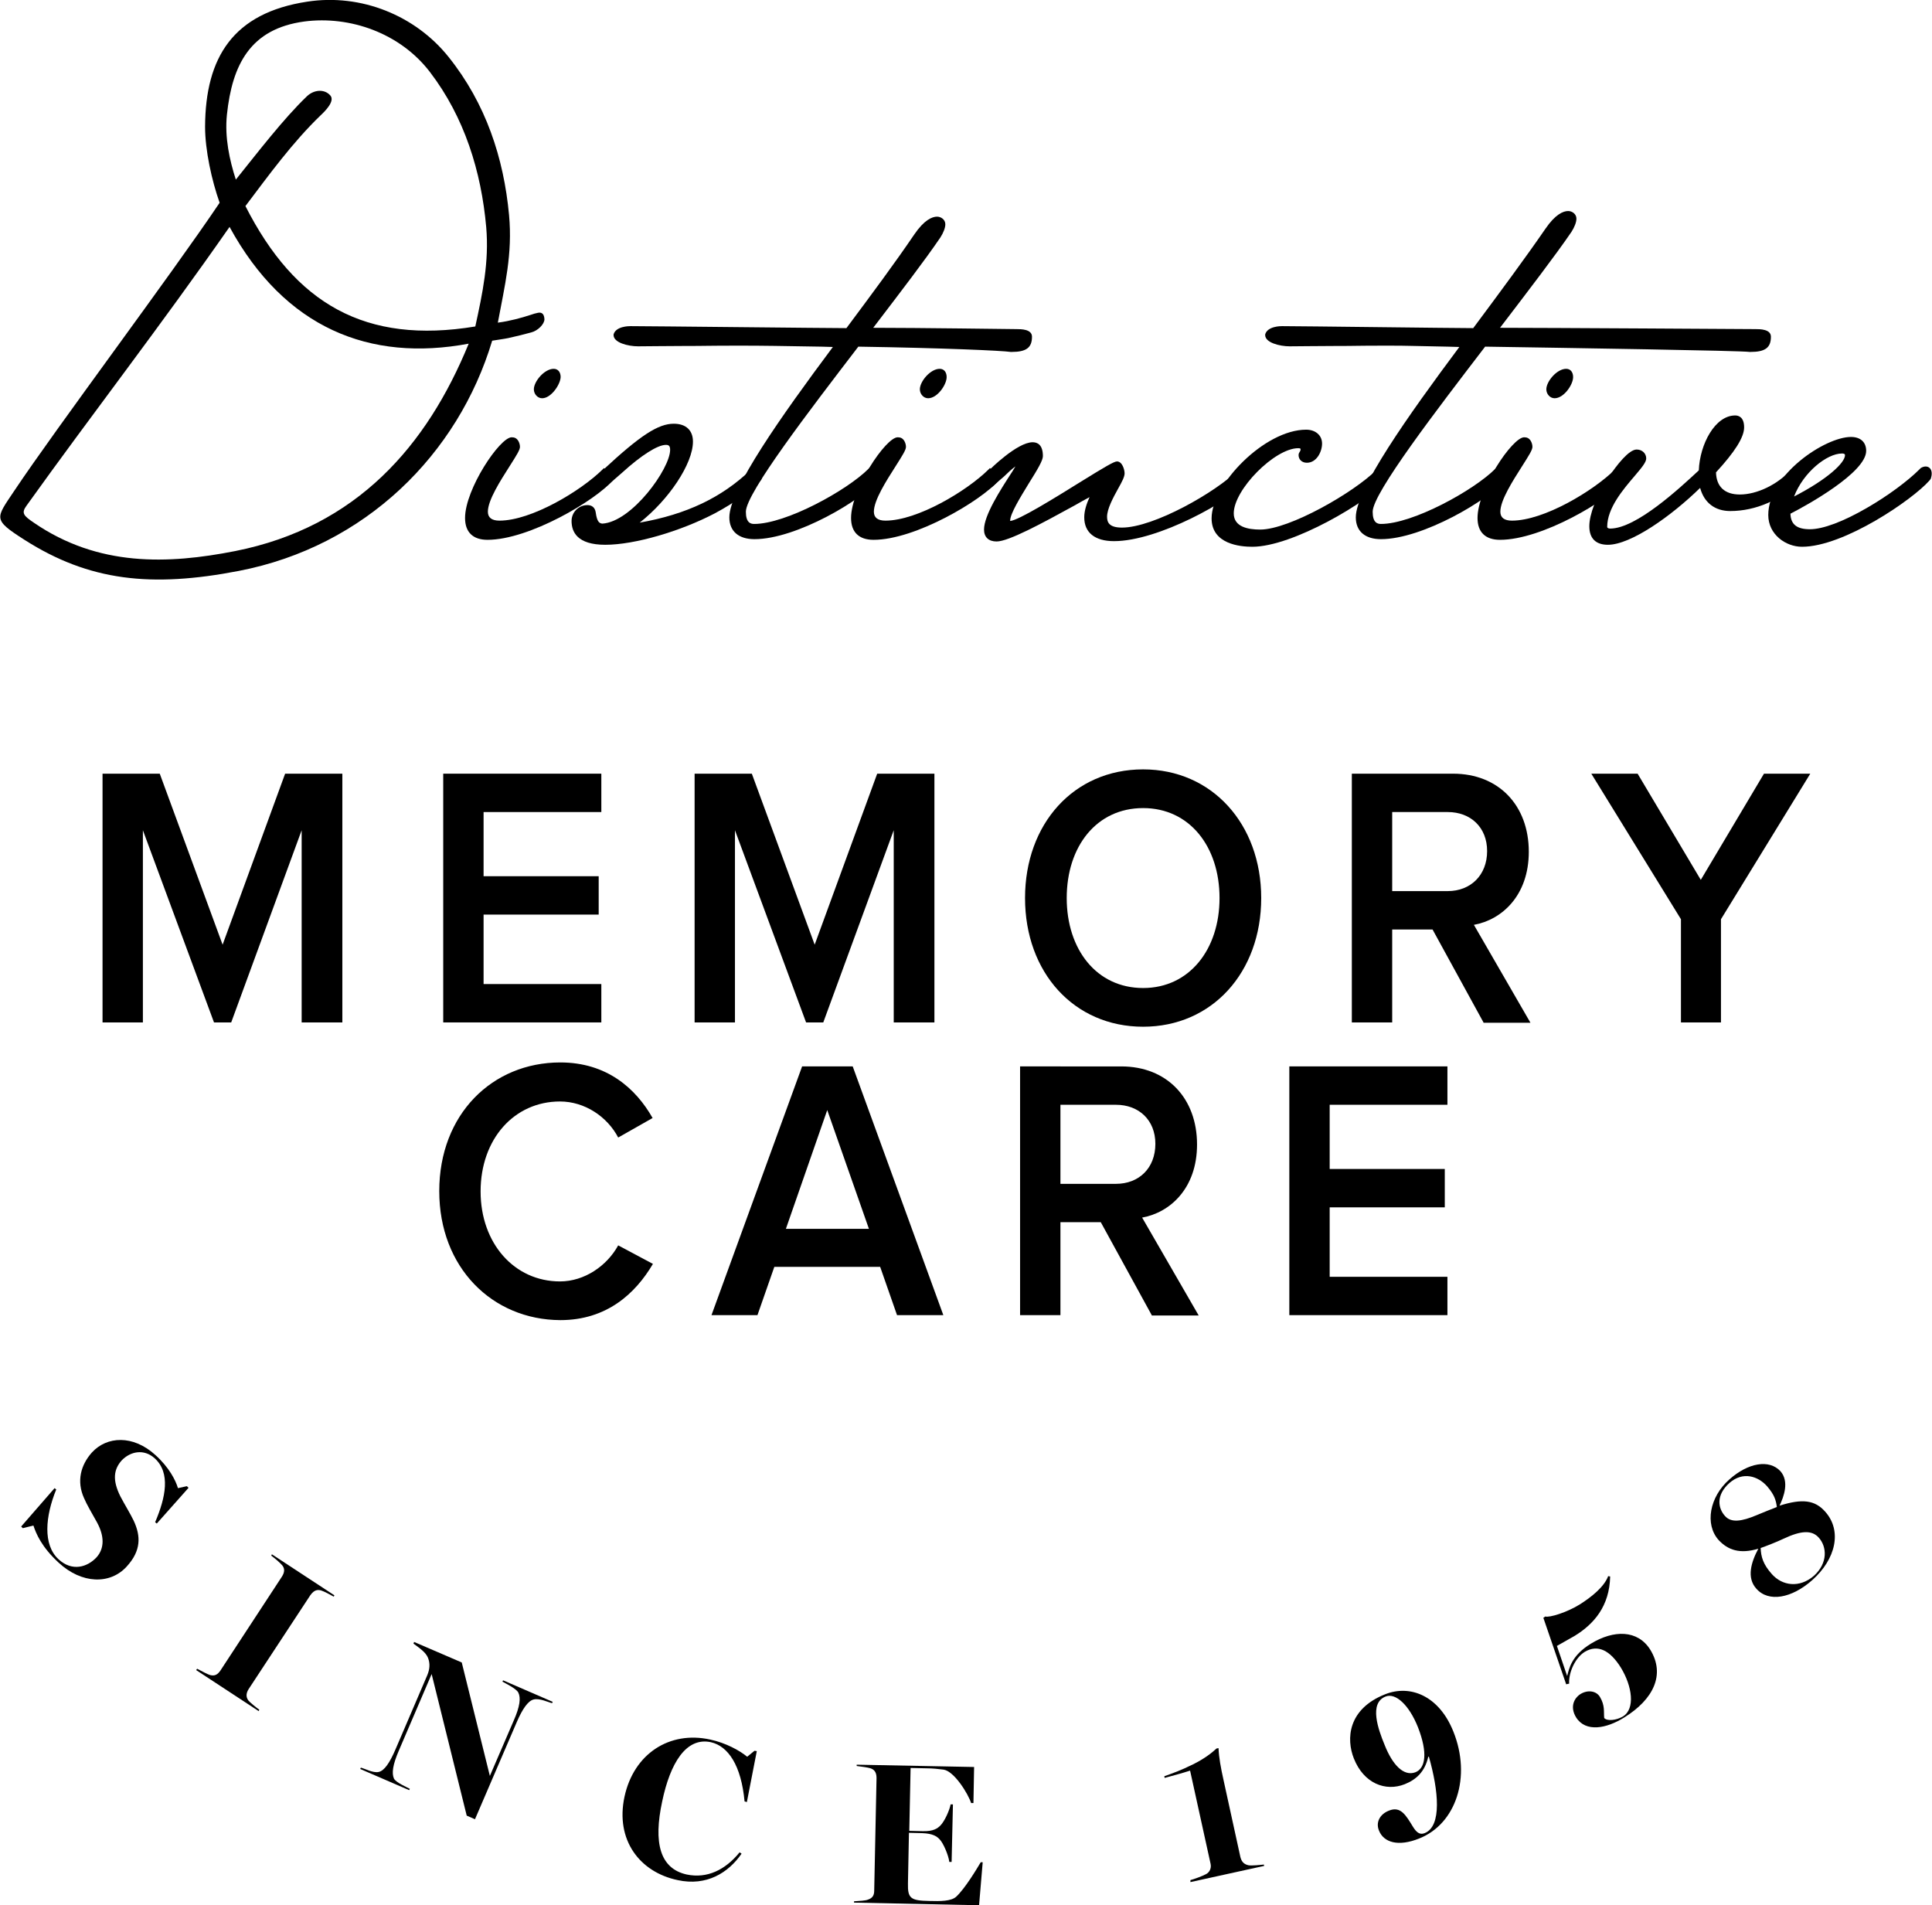
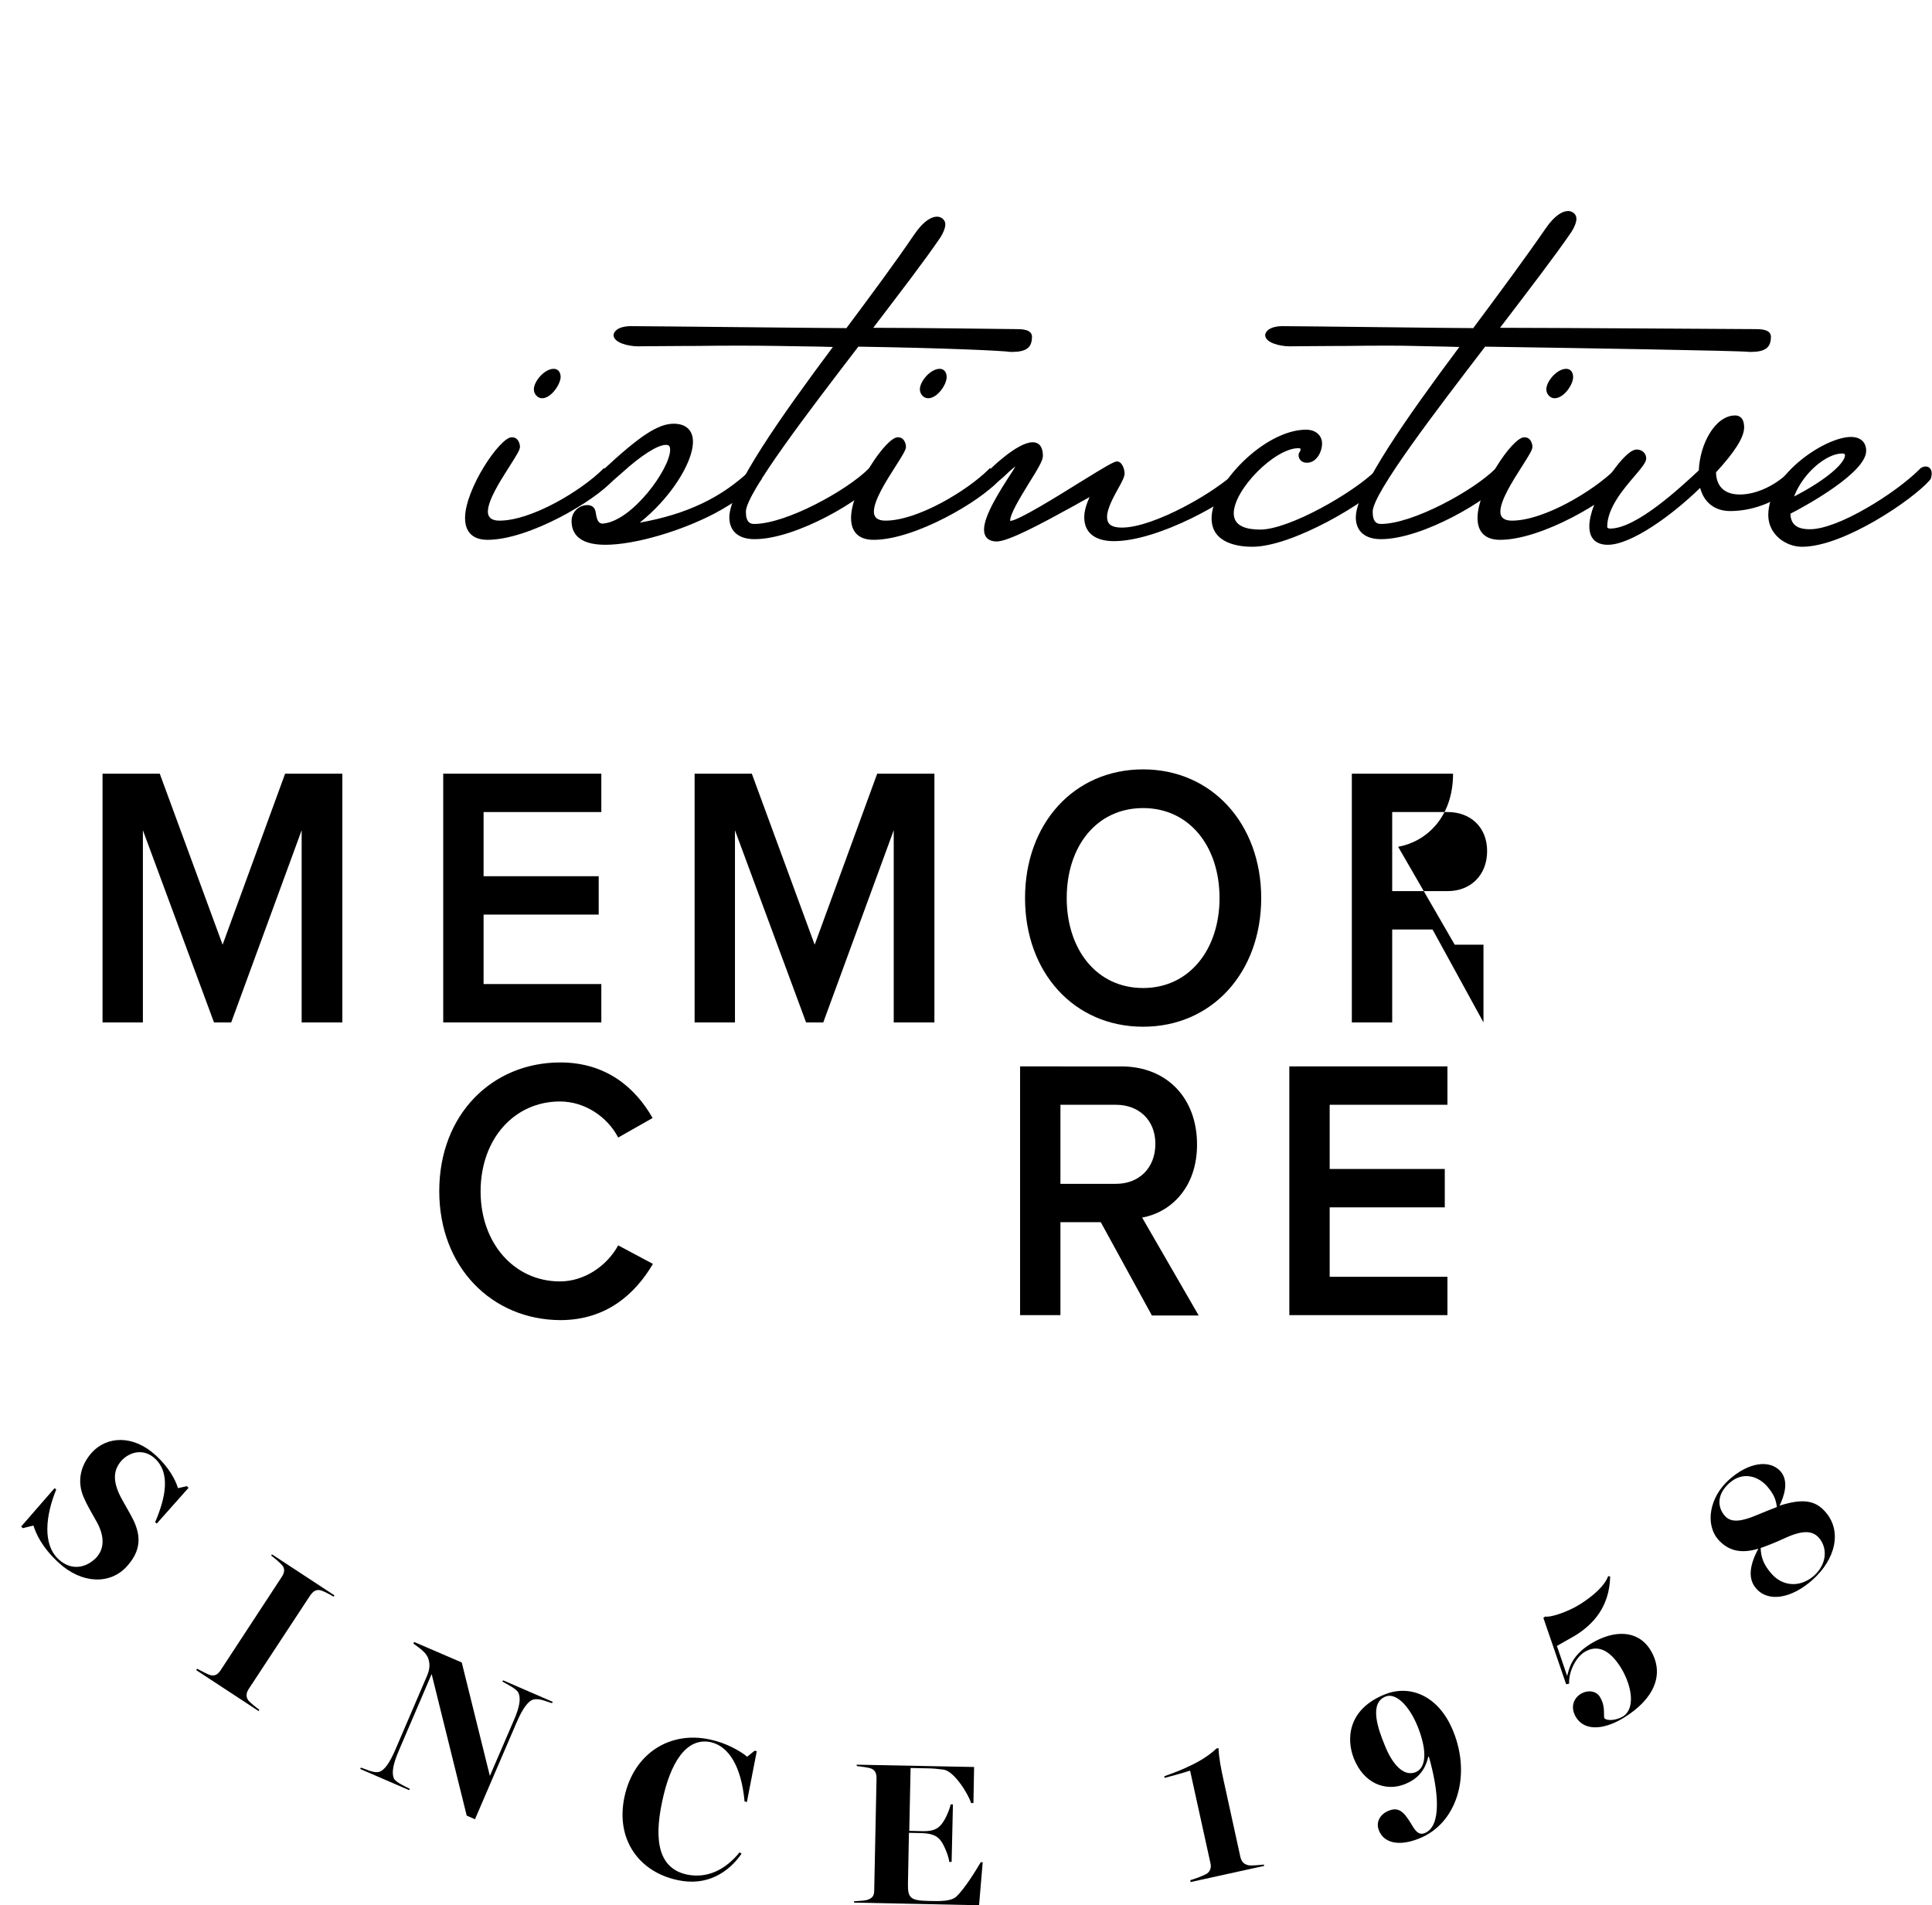
<svg xmlns="http://www.w3.org/2000/svg" version="1.1" id="Layer_1" x="0px" y="0px" viewBox="0 0 584.1 576" style="enable-background:new 0 0 584.1 576;" xml:space="preserve">
  <g>
    <path class="st0" d="M91.2,309.1V251l-21.3,58.1h-5.2L43.2,251v58.1H31v-75.2h17.3l19,51.7l18.9-51.7h17.3v75.2H91.2z" />
    <path class="st0" d="M134,309.1v-75.2h47.8v11.6h-35.6v19.4H181v11.6h-34.8v21h35.6v11.6H134z" />
    <path class="st0" d="M270.2,309.1V251l-21.3,58.1h-5.2L222.2,251v58.1H210v-75.2h17.3l19,51.7l18.9-51.7h17.3v75.2H270.2z" />
    <path class="st0" d="M309.9,271.5c0-22.4,14.7-38.9,35.7-38.9c20.8,0,35.7,16.5,35.7,38.9c0,22.4-14.8,38.9-35.7,38.9   C324.7,310.4,309.9,294,309.9,271.5z M368.7,271.5c0-15.6-9.1-27.2-23.1-27.2c-14.1,0-23.1,11.6-23.1,27.2c0,15.5,9,27.2,23.1,27.2   C359.6,298.7,368.7,287,368.7,271.5z" />
-     <path class="st0" d="M448.5,309.1L433.1,281h-12.2v28.1h-12.2v-75.2h30.6c13.8,0,22.9,9.6,22.9,23.6c0,13.3-8.2,20.6-16.6,22.1   l17.1,29.6H448.5z M449.6,257.3c0-7.2-5-11.8-11.9-11.8h-16.8v23.9h16.8C444.6,269.4,449.6,264.6,449.6,257.3z" />
-     <path class="st0" d="M508.2,309.1v-31.2l-27.1-44h14l19.1,32.1l19.1-32.1h14l-27,44v31.2H508.2z" />
+     <path class="st0" d="M448.5,309.1L433.1,281h-12.2v28.1h-12.2v-75.2h30.6c0,13.3-8.2,20.6-16.6,22.1   l17.1,29.6H448.5z M449.6,257.3c0-7.2-5-11.8-11.9-11.8h-16.8v23.9h16.8C444.6,269.4,449.6,264.6,449.6,257.3z" />
    <path class="st0" d="M132.8,360.1c0-23.2,16-38.9,36.6-38.9c14,0,22.8,7.8,27.9,16.8l-10.4,5.9c-3.3-6.3-10.1-10.9-17.6-10.9   c-13.8,0-24,11.3-24,27.2c0,15.7,10.2,27.2,24,27.2c7.4,0,14.2-4.7,17.6-10.9l10.5,5.6c-5.3,9-14,17-28,17   C148.8,399,132.8,383.2,132.8,360.1z" />
-     <path class="st0" d="M271.2,397.6l-5.1-14.6h-32l-5.1,14.6h-13.9l27.4-75.2h15.3l27.4,75.2H271.2z M250.1,335.6l-12.5,35.9h25.1   L250.1,335.6z" />
    <path class="st0" d="M348.2,397.6l-15.4-28.1h-12.2v28.1h-12.2v-75.2H339c13.8,0,22.9,9.6,22.9,23.6c0,13.3-8.2,20.6-16.6,22.1   l17.1,29.6H348.2z M349.3,345.8c0-7.2-5-11.8-11.9-11.8h-16.8v23.9h16.8C344.3,357.9,349.3,353.2,349.3,345.8z" />
    <path class="st0" d="M389.8,397.6v-75.2h47.8V334H402v19.4h34.8V365H402v21h35.6v11.6H389.8z" />
  </g>
  <g>
    <path class="st0" d="M10.1,461.2L6.9,462l-0.5-0.5l10.1-11.6l0.5,0.4c-3.3,8.1-4.1,16.7,0.7,21.1c4.1,3.8,8.7,2.4,11.5-0.6   c2.4-2.7,2.4-6.4,0.1-10.6c-1.4-2.5-3.1-5.4-3.9-7.3c-2.3-5.1-1-10,2.4-13.8c4.5-4.9,12.4-5.4,19.2,0.8c4.1,3.7,6.1,7.6,6.8,10   l2.7-0.6l0.5,0.5l-9.6,10.8l-0.5-0.4c3.2-7.5,4.7-14.9-0.1-19.3c-3.3-3-7.4-2.1-10,0.6c-2.4,2.7-2.9,5.9-0.4,10.9   c1.2,2.3,3.1,5.4,4,7.3c2.2,4.7,2.3,9.1-2.1,13.9c-5,5.5-13.6,5.3-20.6-1.2C12.5,467.6,10.9,463.6,10.1,461.2z" />
    <path class="st0" d="M59.6,504.5c1.5,0.8,3.2,1.7,3.9,1.9c1.5,0.4,2.3-0.2,3.1-1.3l18.6-28.4c0.7-1.1,1.1-2.3,0.1-3.5   c-0.7-0.8-2.1-2-3.3-2.9l0.2-0.4l18.9,12.4l-0.2,0.4c-0.9-0.5-2.9-1.6-3.9-1.9c-1.5-0.4-2.4,0.4-3.2,1.5l-18.6,28.3   c-0.7,1.1-1,2.3-0.1,3.5c0.5,0.6,2.2,2,3.3,2.8l-0.2,0.4l-18.9-12.4L59.6,504.5z" />
    <path class="st0" d="M130.5,506.1l-9.9,23.1c-1.9,4.4-2.2,6.9-1.5,8.5c0.6,1.2,3.9,2.6,4.8,3.1l-0.2,0.4l-14.8-6.4l0.2-0.4   c1,0.2,3.7,1.7,5.4,1.3c1.7-0.4,3.3-2.7,5.1-6.9l9.6-22.4c0.7-1.7,0.9-3.4,0.2-5.2c-0.7-1.7-2.5-2.9-4.4-4.3l0.2-0.5l14.4,6.2   l8.5,34.3l7.2-16.7c1.9-4.3,2.2-6.9,1.4-8.5c-0.6-1.2-3.9-2.8-4.8-3.3l0.2-0.4l15,6.5l-0.2,0.4c-1-0.2-3.8-1.6-5.6-1.1   c-1.6,0.4-3.3,2.7-5.1,6.9L143.6,550l-2.5-1.1L130.5,506.1z" />
    <path class="st0" d="M188.8,543.2c2.8-13,13.6-20,25.9-17.3c4.7,1,8.9,3.3,11.2,5.2l2.2-1.8l0.7,0.1l-3,15.4l-0.7-0.2   c-1-10.8-4.9-16.7-10.2-17.9c-7.5-1.6-12.3,6.4-14.7,17.9c-2.7,12.5-0.7,20.3,7.4,22.1c6.2,1.3,11.7-1.4,16-6.7l0.6,0.4   c-4,5.8-10.6,9.9-19.3,8C193.4,566,186,556.3,188.8,543.2z" />
    <path class="st0" d="M258.2,574.8c1.7-0.1,3.5-0.2,4.2-0.5c1.5-0.5,1.9-1.4,1.9-2.8l0.7-33.9c0-1.3-0.3-2.5-1.8-3   c-1-0.3-2.7-0.5-4.2-0.7l0-0.4l35.5,0.7l-0.2,10.9l-0.7,0c-0.9-2.8-5.1-9.6-8.3-10.1c-1.5-0.2-3.4-0.4-5.2-0.4l-4.8-0.1l-0.4,19   l4,0.1c3.4,0.1,4.6-0.9,5.4-1.7c1.3-1.3,2.8-4.7,3.1-6.4l0.7,0l-0.4,17.4l-0.7,0c-0.2-1.9-1.8-5.7-2.9-6.8   c-0.8-0.9-2.1-1.8-5.3-1.9l-4-0.1l-0.3,15.3c-0.1,4.5,0.8,5.2,6.4,5.3c3.4,0.1,6.7,0.1,8.2-1.3c2.6-2.4,6.1-8.2,7.4-10.4l0.6,0   L296,576l-37.8-0.8L258.2,574.8z" />
    <path class="st0" d="M359.9,568.4c1.1-0.3,3.6-1.2,4.7-1.8c1-0.5,1.7-1.7,1.4-3.1l-6.2-28.2c-2.5,0.8-5.1,1.5-7.7,2.2l-0.1-0.5   c3-1.1,4.6-1.6,8.7-3.6c3.4-1.7,5.6-3.4,7.1-4.8l0.6-0.1c0.1,2.8,0.7,6,1.5,9.6l5.1,23.3c0.4,1.6,1.2,2.2,2.4,2.5   c1,0.2,3.7-0.1,4.7-0.2l0.1,0.4l-22.3,4.9L359.9,568.4z" />
    <path class="st0" d="M416.9,553.4c-1-2.4,0.2-4.9,3-6c3.6-1.5,5.2,1.5,7.3,4.9c1,1.6,2,2.5,3.5,1.9c5.3-2.1,4.2-12.9,1.3-23.1   l-0.2,0c-1,4.5-3.6,6.9-7.1,8.3c-5.8,2.3-12.4-0.2-15.4-7.8c-2.3-5.8-1.9-14.9,9.5-19.4c7.6-3,16.3,0.5,20.6,11.3   c5.5,13.7,0.8,27.9-10.3,32.3C422.7,558.4,418.3,557,416.9,553.4z M428.7,522.2c-2.7-6.8-6.8-10.5-9.8-9.3c-5.1,2-2.2,10-0.3,14.6   c2.4,6.1,5.8,9.6,9.3,8.3C431,534.6,431.7,529.9,428.7,522.2z" />
    <path class="st0" d="M476.5,519.2c-1.9-3.1-0.7-5.8,1.4-7.1c2.2-1.3,4.7-0.9,5.8,0.9c1.6,2.7,1.1,4.5,1.3,6.4   c0.9,1,3.7,0.7,5.7-0.5c3.7-2.3,2.8-9.1-0.7-14.8c-3.2-5.1-6.9-7.1-10.9-4.7c-2.9,1.8-4.9,6.3-4.7,9.6l-0.9,0.2l-6.9-20.1l0.6-0.4   c1.2,0.4,6.5-1.2,10.5-3.7c3.6-2.3,7.3-5.3,8.5-8.5l0.6,0.1c-0.2,9-4.9,14.4-10.8,18c-1.2,0.7-4.9,2.8-5.3,3l3.1,9.1   c0.6-2.3,1.3-6.2,7.2-9.8c6.9-4.2,14.1-4.2,17.9,1.8c4.7,7.6,0.9,15.1-7.8,20.5C485.7,522.6,479.4,523.8,476.5,519.2z" />
    <path class="st0" d="M531,480.3c-3-3.3-1.6-8,0.6-12.1c-5.6,1.7-9.2,0.4-12-2.6c-4.3-4.8-2.7-13.1,3.2-18.3   c5.7-5.1,12.1-6.2,15.5-2.5c2.7,3.1,1,7.7-0.3,10.4c6.9-2.2,10.7-1.7,13.8,1.8c5.2,5.8,3.2,14.4-3.9,20.7   C541.7,483.2,534.7,484.5,531,480.3z M534.3,449.4c-2.8-3.2-7.4-4.6-11.4-1.1c-4.3,3.8-3.4,7.8-1.4,10c1.9,2.2,5.2,1.6,9.5-0.2   c2.1-0.9,4.7-1.9,6.2-2.5C536.9,453.5,536.5,452,534.3,449.4z M549.9,464.9c-2.1-2.4-5.4-2.2-10.7,0.3c-2.1,1-5.2,2.2-6.9,2.8   c0.1,2.6,0.7,4.9,3.4,7.9c3.1,3.5,8.3,4.3,12.7,0.5C552.7,472.5,552.3,467.6,549.9,464.9z" />
  </g>
  <g>
    <g>
      <path class="st0" d="M147.4,163.2c-4.4,0-6.8-2.3-6.8-6.6c0-8.7,10.5-24.4,14.1-24.4c0.9,0,1.5,0.3,2,1.1c0.3,0.5,0.5,1.2,0.5,1.8    c0,0.9-1,2.5-3.1,5.8c-2.8,4.4-6.6,10.3-6.6,13.8c0,1.8,1.2,2.7,3.5,2.7c9.7,0,24.6-9,31.1-15.4l0.5-0.5l3,3.3l-0.4,0.5    C180,151.3,160,163.2,147.4,163.2z M163.9,120.4c-1.4,0-2.5-1.3-2.5-2.7c0-2.4,3.2-6.2,6-6.2c1.3,0,2.1,1,2.1,2.5    C169.4,116.3,166.6,120.4,163.9,120.4z" />
      <path class="st0" d="M182.6,142.7l2,2.2c-5.3,6.1-24.9,17.6-37.2,17.6c-4.5,0-6.1-2.4-6.1-5.9c0-8.7,10.5-23.7,13.4-23.7    c0.6,0,1,0.2,1.4,0.8c0.2,0.4,0.4,1,0.4,1.4c0,2-9.7,13.8-9.7,19.6c0,2,1.2,3.4,4.2,3.4C160.9,158.3,175.9,149.4,182.6,142.7z     M167.3,112.2c1,0,1.4,0.8,1.4,1.8c0,2-2.6,5.7-4.9,5.7c-1,0-1.8-1-1.8-2C162,115.7,164.9,112.2,167.3,112.2z" />
      <path class="st0" d="M183,164.7c-8.5,0-10.2-3.9-10.2-7.2c0-2.6,2.1-4.8,4.8-4.8c1.4,0,2.3,0.8,2.5,2.2c0.4,2.9,1.1,3.3,2,3.4    c8.9-0.5,20.5-16.6,20.5-22.3c0-1.3-0.5-1.5-1.3-1.5c-2.5,0-7.5,3.2-13.1,8.3l-4.7,4.1c-0.9,0.9-2,1-2.5,1c-1.6,0-3-0.9-3-0.9    l-0.8-0.6l0.8-0.6c1.1-0.8,2-1.7,3-2.5c0.5-0.4,0.9-0.8,1.4-1.3c11.2-10.4,16.6-13.9,21.3-13.9c3.7,0,5.8,2,5.8,5.4    c0,6.7-7.3,17.6-16.1,24.5c14.2-2.5,24.8-7.6,33.5-15.9l0.5-0.5l2.9,3.2l-0.4,0.5c-2.4,2.8-7.8,6.7-13.8,9.9    C205.8,160.6,191.9,164.7,183,164.7z" />
      <path class="st0" d="M227.3,142.5l2,2.2c-2.2,2.6-7.5,6.5-13.6,9.7c-10.1,5.5-23.9,9.5-32.8,9.5c-5.7,0-9.5-1.8-9.5-6.5    c0-2.2,1.8-4,4-4c0.8,0,1.6,0.4,1.8,1.6c0.4,3,1.2,3.8,2.6,4c9.3-0.4,21.2-17,21.2-23.1c0-1.4-0.6-2.2-2-2.2    c-3,0-8.5,3.8-13.6,8.5l-4.7,4c-0.6,0.6-1.4,0.8-2,0.8c-1.4,0-2.6-0.8-2.6-0.8c1.6-1.2,2.8-2.4,4.5-3.8    c11.5-10.7,16.6-13.8,20.8-13.8c3.4,0,5.1,1.8,5.1,4.7c0,6.9-8.3,19-18.2,25.7C204,157.1,216.8,152.6,227.3,142.5z" />
      <path class="st0" d="M228.1,163c-4.8,0-7.6-2.4-7.6-6.6c0-8.4,15.7-30.6,31.3-51.5l-3.5-0.1c-11.8-0.2-17.6-0.3-24.4-0.3    c-10.8,0-9.7,0.1-17.6,0.1c-5.4,0-10,0.1-13.4,0.1c-3,0-7.4-1.1-7.4-3.4v-0.1l0-0.1c0.7-2.5,4.7-2.5,5.1-2.5    c5.6,0,59.6,0.6,65.3,0.6c7.9-10.6,14.8-19.9,20.5-28.3c3-4.4,5.4-5.4,6.9-5.4c1.2,0,2.5,0.9,2.5,2.3c0,1.1-0.6,2.6-1.5,4    c-4.7,6.9-11.6,15.9-20.3,27.3c13.2,0,42.8,0.4,43.3,0.4c0,0,0,0,0,0c1.4,0,4.7,0,4.7,2.3c0,3.3-1.7,4.6-6.2,4.6h-0.1l-0.1,0    c-2.6-0.4-20.6-1.2-46.1-1.6c-14.4,18.8-34,44.3-34,49.9c0,3.3,1.4,3.7,2.5,3.7c9.7,0,28.1-10.2,34.5-16.6l0.5-0.5l3,3.3l-0.4,0.5    C260.7,151.1,240.8,163,228.1,163z" />
      <path class="st0" d="M264.1,163.2c-4.4,0-6.8-2.3-6.8-6.6c0-8.7,10.5-24.4,14.1-24.4c0.9,0,1.5,0.3,2,1.1c0.3,0.5,0.5,1.2,0.5,1.8    c0,0.9-1,2.5-3.1,5.8c-2.8,4.4-6.6,10.3-6.6,13.8c0,1.8,1.2,2.7,3.5,2.7c9.7,0,24.6-9,31.1-15.4l0.5-0.5l3,3.3l-0.4,0.5    C296.7,151.3,276.8,163.2,264.1,163.2z M280.6,120.4c-1.4,0-2.5-1.3-2.5-2.7c0-2.4,3.2-6.2,6-6.2c1.3,0,2.1,1,2.1,2.5    C286.2,116.3,283.4,120.4,280.6,120.4z" />
      <path class="st0" d="M299.3,142.7l2,2.2c-5.3,6.1-24.9,17.6-37.2,17.6c-4.5,0-6.1-2.4-6.1-5.9c0-8.7,10.5-23.7,13.4-23.7    c0.6,0,1,0.2,1.4,0.8c0.2,0.4,0.4,1,0.4,1.4c0,2-9.7,13.8-9.7,19.6c0,2,1.2,3.4,4.2,3.4C277.7,158.3,292.6,149.4,299.3,142.7z     M284.1,112.2c1,0,1.4,0.8,1.4,1.8c0,2-2.6,5.7-4.9,5.7c-1,0-1.8-1-1.8-2C278.8,115.7,281.6,112.2,284.1,112.2z" />
      <path class="st0" d="M336.8,163.6c-5.8,0-9-2.6-9-7.2c0-2,0.7-4.1,1.6-6.1c-1.1,0.6-2.8,1.5-4.5,2.5c-10,5.5-20,10.9-23.6,10.9    c-2.4,0-3.8-1.3-3.8-3.6c0-4.3,4.9-11.9,8.2-17c0.5-0.7,0.9-1.5,1.3-2.1c-1.1,0.8-2.4,2-3.4,3c-1.2,1-2.4,2.1-3.3,2.9    c-0.9,0.9-2,1-2.5,1c-1.6,0-3-0.9-3-0.9l-0.8-0.6l0.8-0.6c1.1-0.8,2-1.7,3-2.5c0.5-0.4,0.9-0.8,1.4-1.3c0,0,8.3-8.3,13-8.3    c1.4,0,3.1,0.7,3.1,4.2c0,1.3-1.6,4-4.3,8.3c-2.5,4.1-5.6,9.1-5.6,11.2c0,0,0,0.1,0,0.1c2.6-0.2,13.7-7.1,21.1-11.7    c7.6-4.7,10.3-6.3,11.2-6.3c1.6,0,2.3,2.5,2.3,3.6c0,1-0.7,2.4-2,4.7c-1.5,2.7-3.3,6.1-3.3,8.4c0,1.6,0.5,3.3,4.5,3.3    c9.6,0,28.4-10.7,35.1-17.4l0.5-0.5l3,3.3l-0.4,0.5C372,151.4,350.2,163.6,336.8,163.6z" />
      <path class="st0" d="M337.6,140.1c1,0,1.6,2,1.6,2.8c0,2-5.3,8.9-5.3,13.2c0,3,2,4,5.3,4c9.9,0,28.9-10.9,35.6-17.6l2,2.2    c-5.3,6.1-26.9,18.2-40.1,18.2c-4.9,0-8.3-1.8-8.3-6.5c0-2.4,1.2-5.3,2.2-7.5c0.4-1-23.9,14-29.5,14c-2.2,0-3-1.2-3-2.8    c0-6.1,10.9-20,10.5-20.8c-1.4,0-6.1,4.9-8.9,7.1c-0.6,0.6-1.4,0.8-2,0.8c-1.4,0-2.6-0.8-2.6-0.8c1.6-1.2,2.8-2.4,4.5-3.8    c2.2-2.2,8.9-8.1,12.5-8.1c1.4,0,2.4,0.8,2.4,3.4s-9.9,15.4-9.9,19.4c0,0.4,0.2,0.8,0.6,0.8C309.4,158.1,335.7,140.1,337.6,140.1z    " />
      <path class="st0" d="M378.6,165.3c-3.7,0-12.3-0.8-12.3-8.6c0-10.2,16-26.8,28.6-26.8c2.8,0,4.8,1.7,4.8,4.2    c0,2.4-1.6,5.8-4.6,5.8c-1.5,0-2.5-1-2.5-2.3c0-0.5,0.2-0.8,0.4-1.1c0.2-0.3,0.2-0.5,0.2-0.7c0-0.1,0-0.3-0.7-0.3    c-7.1,0-19.5,12.5-19.5,19.7c0,4.1,4.3,4.9,8,4.9c8.8,0,28.3-11.2,35.1-18l0.5-0.5l3,3.3l-0.4,0.5    C413.7,151.6,390.9,165.3,378.6,165.3z" />
      <path class="st0" d="M416.7,142.5l2,2.2c-5.3,6.1-27.7,19.8-40.1,19.8c-8.3,0-11.5-3.4-11.5-7.9c0-10.1,16-26.1,27.9-26.1    c2.2,0,4,1.2,4,3.4c0,2-1.4,5.1-3.8,5.1c-1,0-1.8-0.6-1.8-1.6c0-0.6,0.6-1,0.6-1.8c0-0.6-0.4-1-1.4-1c-7.3,0-20.2,12.7-20.2,20.4    c0,3.2,2.4,5.7,8.7,5.7C390.2,160.7,410,149.2,416.7,142.5z" />
      <path class="st0" d="M417.5,163c-4.8,0-7.6-2.4-7.6-6.6c0-8.4,15.7-30.6,31.3-51.5l-3.5-0.1c-11.8-0.2-11.3-0.3-18-0.3    c-10.8,0-8.5,0.1-16.4,0.1c-5.4,0-10,0.1-13.4,0.1c-3,0-7.4-1.1-7.4-3.4v-0.1l0-0.1c0.7-2.5,4.7-2.5,5.1-2.5    c5.6,0,52.1,0.6,57.8,0.6c7.9-10.6,16.1-21.7,21.8-30c3-4.4,5.4-5.4,6.9-5.4c1.2,0,2.5,0.9,2.5,2.3c0,1.1-0.6,2.6-1.5,4    c-4.7,6.9-12.9,17.6-21.6,29c13.2,0,76.8,0.4,77.2,0.4c0,0,0,0,0,0c1.4,0,4.7,0,4.7,2.3c0,3.3-1.7,4.6-6.2,4.6h-0.1l-0.1,0    c-2.6-0.4-54.5-1.2-80-1.6c-14.4,18.8-34,44.3-34,49.9c0,3.3,1.4,3.7,2.5,3.7c9.7,0,28.1-10.2,34.5-16.6l0.5-0.5l3,3.3l-0.4,0.5    C450.1,151.1,430.1,163,417.5,163z" />
      <path class="st0" d="M453.5,163.2c-4.4,0-6.8-2.3-6.8-6.6c0-8.7,10.5-24.4,14.1-24.4c0.9,0,1.5,0.3,2,1.1c0.3,0.5,0.5,1.2,0.5,1.8    c0,0.9-1,2.5-3.1,5.8c-2.8,4.4-6.6,10.3-6.6,13.8c0,1.8,1.2,2.7,3.5,2.7c9.7,0,24.6-9,31.1-15.4l0.5-0.5l3,3.3l-0.4,0.5    C486.1,151.3,466.2,163.2,453.5,163.2z M470,120.4c-1.4,0-2.5-1.3-2.5-2.7c0-2.4,3.2-6.2,6-6.2c1.3,0,2.1,1,2.1,2.5    C475.6,116.3,472.8,120.4,470,120.4z" />
      <path class="st0" d="M488.7,142.7l2,2.2c-5.3,6.1-24.9,17.6-37.2,17.6c-4.5,0-6.1-2.4-6.1-5.9c0-8.7,10.5-23.7,13.4-23.7    c0.6,0,1,0.2,1.4,0.8c0.2,0.4,0.4,1,0.4,1.4c0,2-9.7,13.8-9.7,19.6c0,2,1.2,3.4,4.2,3.4C467.1,158.3,482,149.4,488.7,142.7z     M473.4,112.2c1,0,1.4,0.8,1.4,1.8c0,2-2.6,5.7-4.9,5.7c-1,0-1.8-1-1.8-2C468.2,115.7,471,112.2,473.4,112.2z" />
      <path class="st0" d="M486.1,164.7c-3.6,0-5.6-1.9-5.6-5.6c0-3.6,2.1-9.1,5.7-14.6c2.6-4,6.3-8.6,8.6-8.6c1.7,0,2.9,1.2,2.9,2.7    c0,1.1-1.2,2.6-3.5,5.3c-3.5,4.1-8.3,9.7-8.3,15.4c0,0.4,0.6,0.5,0.9,0.5c7.9,0,21.1-12.3,26.7-17.5l0.1-0.1    c0.3-7.9,4.9-16.6,11-16.6c0.8,0,2.7,0.3,2.7,3.6c0,3-2.8,7.4-8.5,13.6c0.1,4.3,2.6,6.7,7.2,6.7c5.2,0,11.4-3,15.5-7.5l0.5-0.6    l3,3.3l-0.5,0.5c-5.9,5.9-13.7,9.3-21.4,9.3c-4.6,0-7.9-2.5-9.1-7C505.4,155.9,493.1,164.7,486.1,164.7z" />
      <path class="st0" d="M544.1,144.7c-6.1,6.1-13.8,9.1-20.8,9.1c-5.1,0-7.9-3.2-8.7-7.7c-9.3,9.1-21.9,17.8-28.5,17.8    c-3.6,0-4.9-2-4.9-4.9c0-7.9,10.3-22.5,13.6-22.5c1.2,0,2.2,0.8,2.2,2c0,2.6-11.7,11.5-11.7,20.6c0,0.8,0.8,1.2,1.6,1.2    c8.3,0,21.9-12.7,27.5-18c0.2-7.5,4.5-16.2,10.3-16.2c1.6,0,2,1.4,2,2.8c0,3-3.4,7.9-8.5,13.4c0,5.3,3.2,7.7,7.9,7.7    c5.1,0,11.5-2.8,16-7.7L544.1,144.7z" />
      <path class="st0" d="M544.8,165.3c-4.9,0-10.2-3.7-10.2-9.6c0-12.2,17.2-23.6,25-23.6c2.9,0,4.6,1.6,4.6,4.2    c0,6.6-18.2,16.6-22.9,19c0.1,3.3,2,4.7,5.9,4.7c3.9,0,10.1-2.3,17.3-6.5c6.1-3.5,12.3-8.1,15.7-11.5l0.5-0.5    c2.1-1.3,4.1,0.2,3,3.3c-0.1,0.1-0.3,0.4-0.4,0.5C578.3,151,557.5,165.3,544.8,165.3z M556.9,137.1c-4.6,0-11.7,5.7-14.5,13    c10.1-5.2,15.4-10.2,15.4-12.5C557.8,137.5,557.8,137.1,556.9,137.1z" />
    </g>
    <g>
-       <path class="st0" d="M72.2,172.6c-26.4,5.1-45.2,3.1-64.8-9.4c-9.7-6.2-8.7-6.4-3.1-14.8c12.9-19.3,47.3-65.1,62.1-87.1    C64,54.5,62,45.4,62,38.3c0.1-21,8.5-34.4,30.9-37.8c16.3-2.5,32.7,4.2,42.7,16.7c11.3,14.1,16.7,30.6,18.3,47.8    c1.1,11.9-1.3,21.3-3.4,32.6c0-0.1,0.3-0.1,0.3-0.1c3.1-0.4,6.9-1.4,9.6-2.3c1.3-0.4,1.1-0.4,2.1-0.6c0.8-0.2,2-0.2,2.1,1.9    c0,1.5-2,3.5-4,4c-2.2,0.6-4.6,1.2-6.9,1.7c-1.4,0.3-3.2,0.5-4.9,0.8C138.5,137.3,110.5,165.2,72.2,172.6z M71.1,166.6    c36.8-7.3,58-31.9,70.6-62.7c-29.9,5.6-55.6-4.7-72.3-35.3C48.2,99,27.9,125.1,8,152.9c-1.6,2.2-0.9,3,2.2,5.1    C29.7,171.4,50.8,170.6,71.1,166.6z M74.2,62.3c15,29.5,36.2,41.9,69.5,36.4c2.2-10.1,4.2-19.5,3.3-30c-1.5-16.9-6.6-33.3-17-46.9    C121,10,105.8,4.7,92,6.5C75.7,8.7,70.2,19.5,68.6,34.7c-0.7,6.9,0.8,13.7,2.7,19.6c6.6-8.2,14.4-18.4,21.5-25.2    c2.1-2,5.3-2.3,7.1-0.2c1.4,1.7-1.6,4.7-3,6C88.4,43.1,81.3,52.9,74.2,62.3z" />
-     </g>
+       </g>
  </g>
</svg>